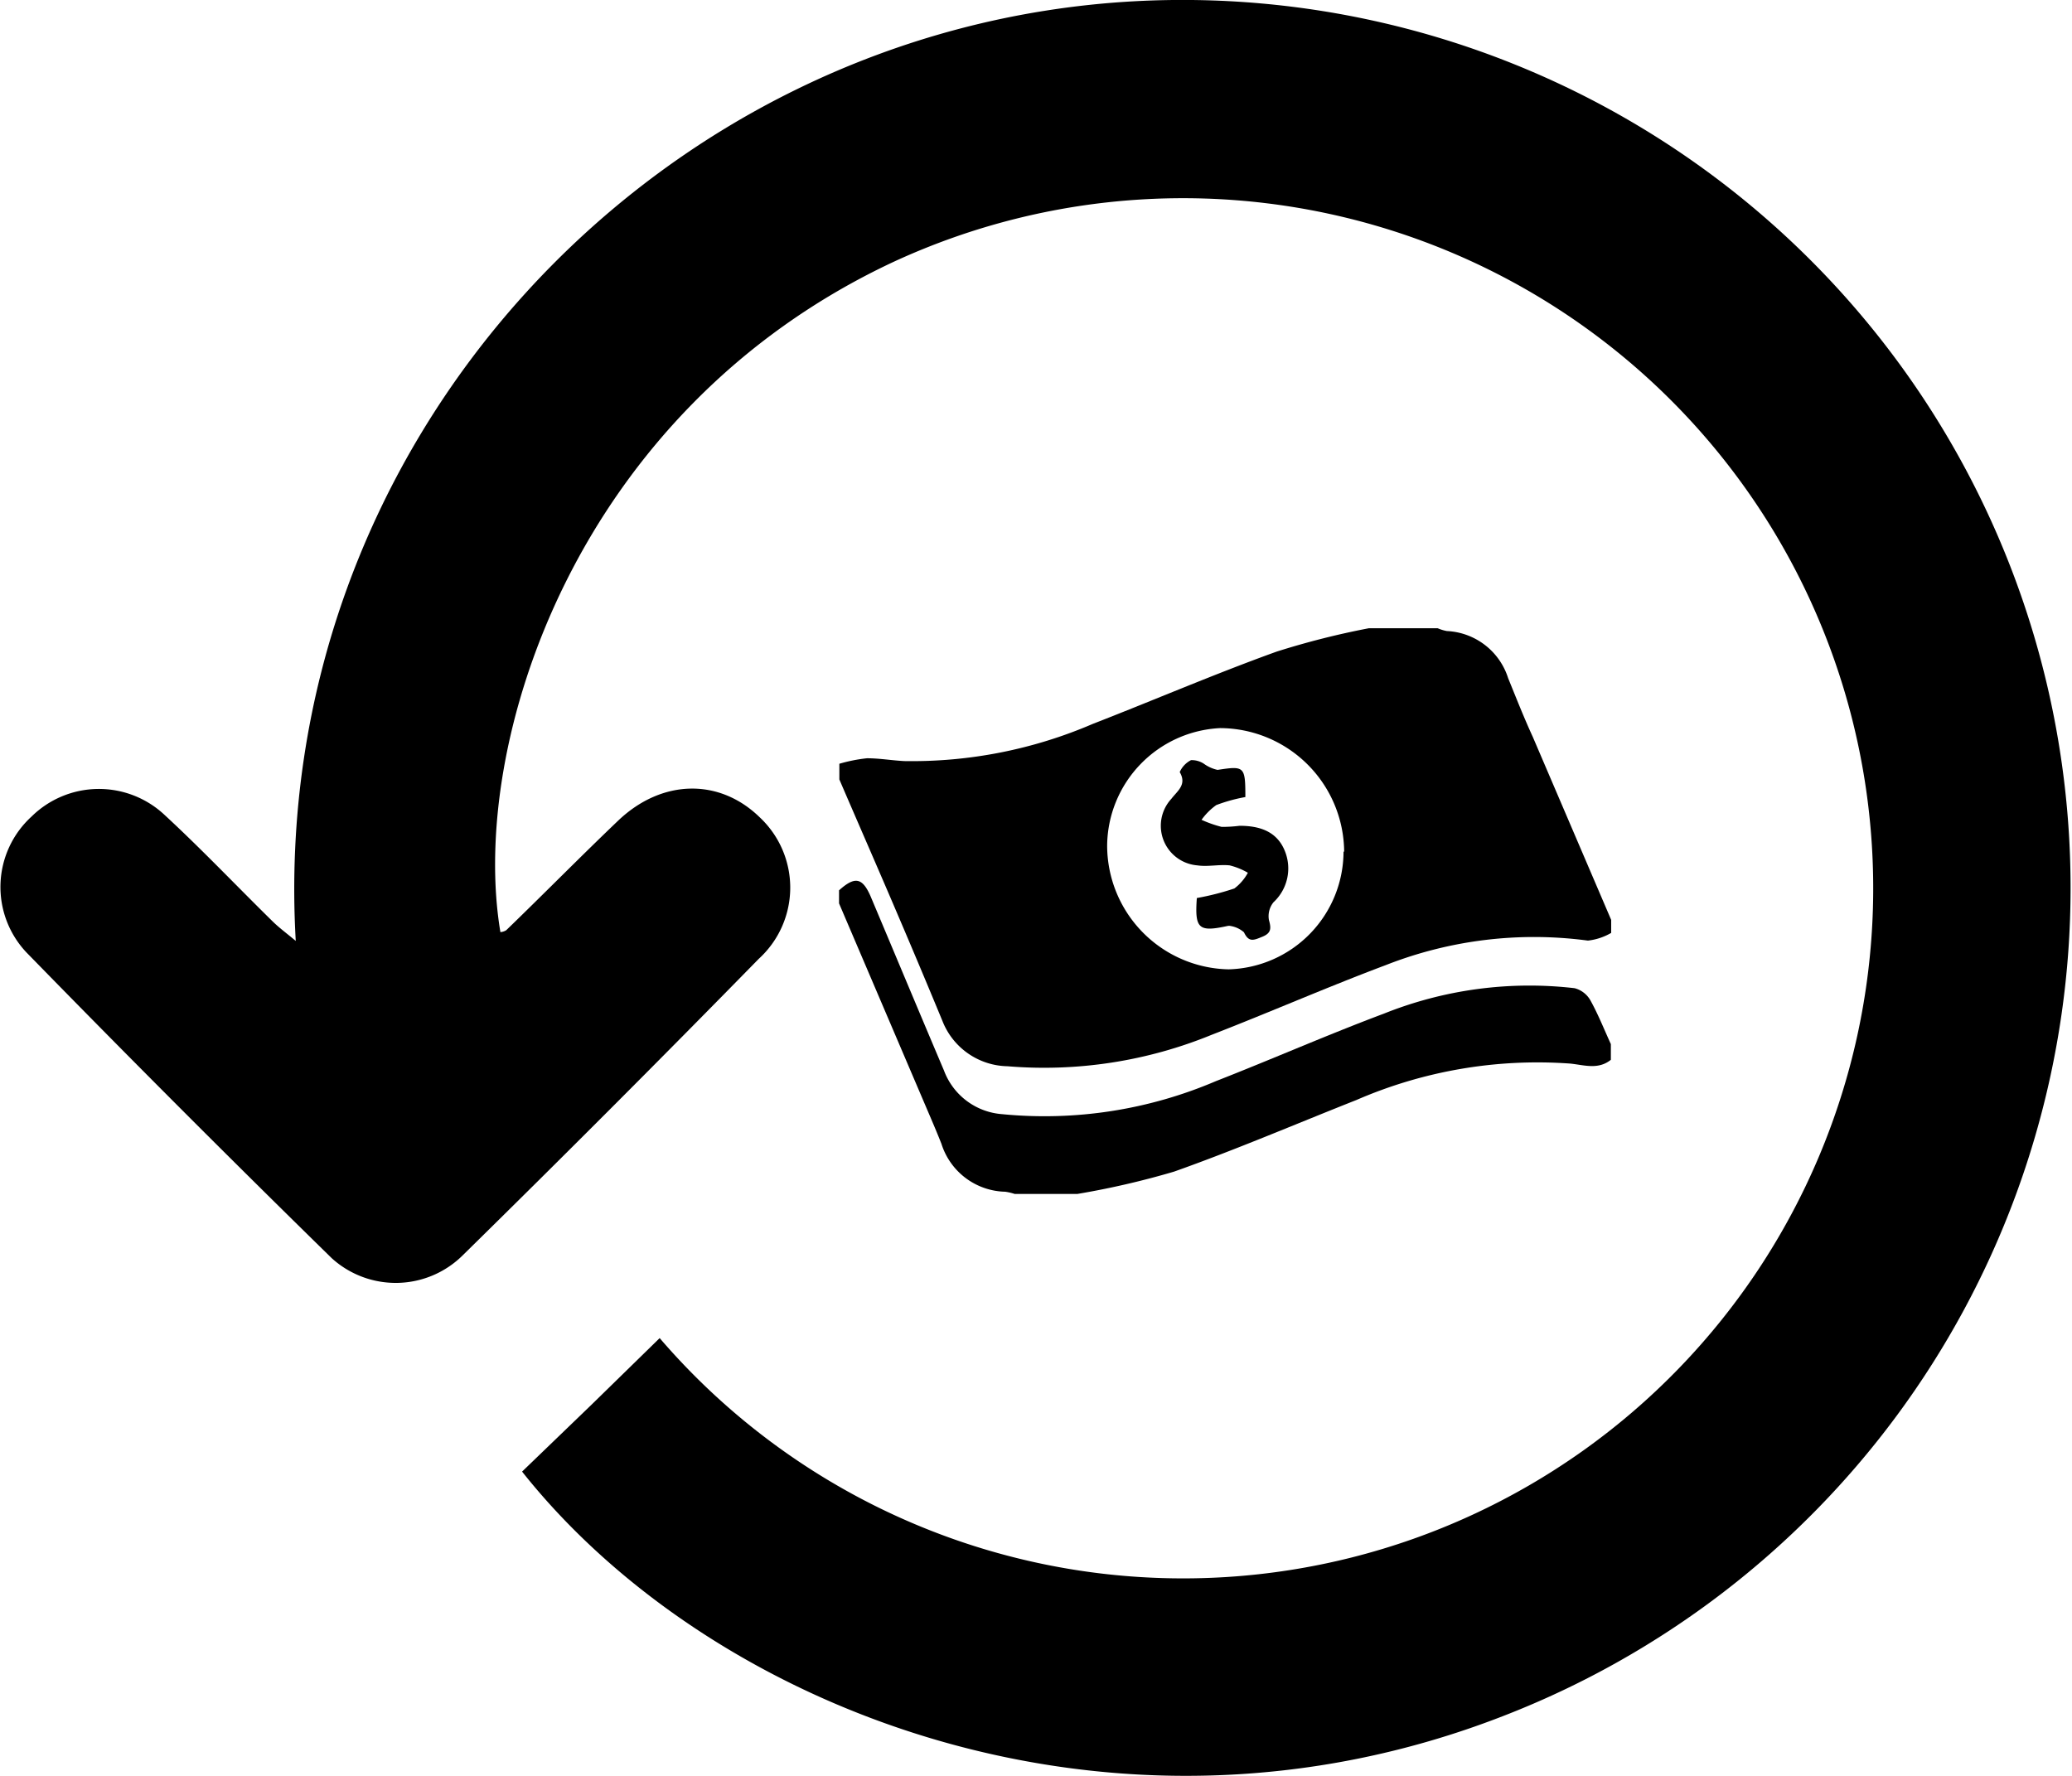
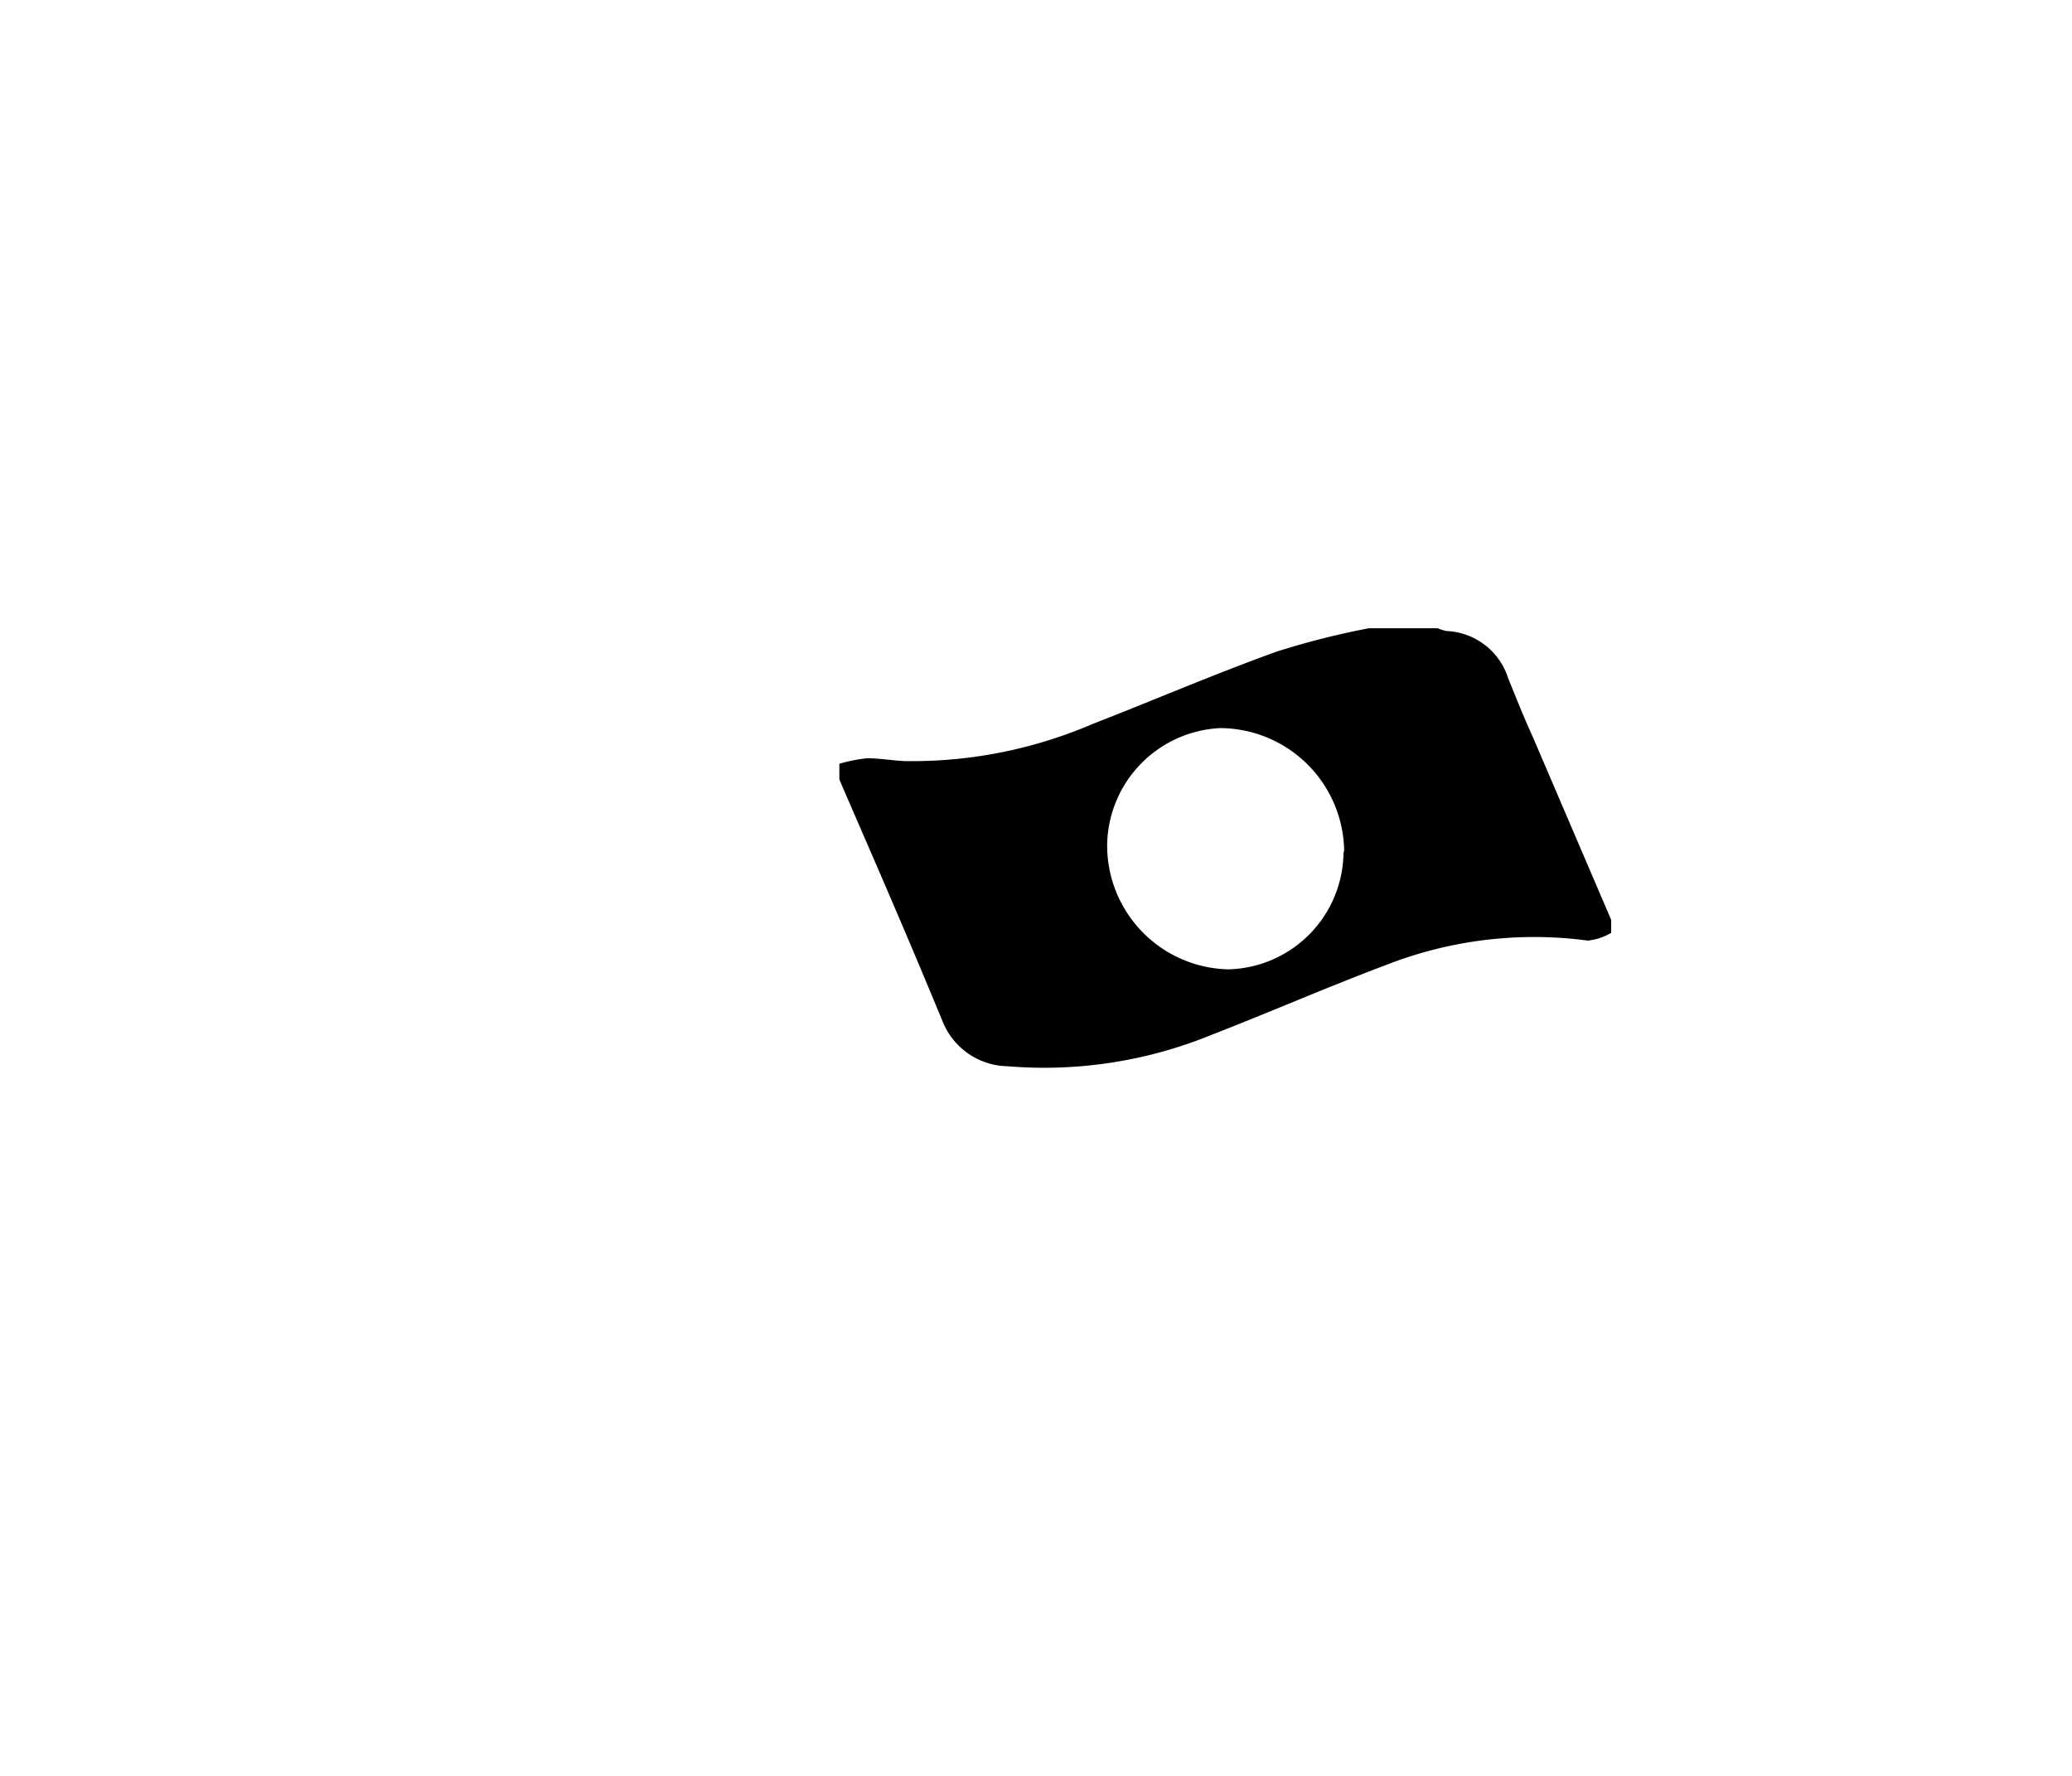
<svg xmlns="http://www.w3.org/2000/svg" viewBox="0 0 131.92 113.08">
  <title>icon</title>
-   <path d="M31.86,59.35c-2-11.92,4.69-33.19,25.08-42.7A43.94,43.94,0,1,1,42,85.2l-4.35,4.25-4.41,4.25c12,15.13,37.54,25.24,62.42,15.58A56.54,56.54,0,0,0,72.23.08C41.73,1.74,17,28.19,18.83,59.91c-0.61-.51-1.09-0.86-1.51-1.28-2.28-2.24-4.49-4.57-6.84-6.74A6.11,6.11,0,0,0,2,52a6.07,6.07,0,0,0-.32,8.64q9.61,9.85,19.45,19.48a6.06,6.06,0,0,0,8.36-.22Q39,70.56,48.31,61.05a6.13,6.13,0,0,0,.07-9c-2.55-2.5-6.21-2.46-9,.18-2.42,2.31-4.76,4.69-7.15,7A0.82,0.82,0,0,1,31.86,59.35Z" />
  <path d="M102.58,58.57V59.4a3.78,3.78,0,0,1-1.48.49,25.82,25.82,0,0,0-12.87,1.56c-3.73,1.4-7.38,3-11.09,4.44a28.16,28.16,0,0,1-13,2A4.54,4.54,0,0,1,60,65q-1.41-3.41-2.86-6.8c-1.22-2.86-2.47-5.71-3.7-8.57v-1a10,10,0,0,1,1.76-.35c0.79,0,1.59.14,2.38,0.18a29.13,29.13,0,0,0,12-2.37c3.91-1.52,7.76-3.18,11.7-4.6A51.31,51.31,0,0,1,87.16,40h4.37a2.7,2.7,0,0,0,.59.18,4.3,4.3,0,0,1,3.9,3c0.51,1.25,1,2.5,1.57,3.74Zm-17-4.34a7.93,7.93,0,0,0-7.9-7.87,7.56,7.56,0,0,0-7.19,7.46,7.89,7.89,0,0,0,7.74,7.9A7.52,7.52,0,0,0,85.54,54.22Z" />
-   <path d="M53.42,57.52V56.69c1-.9,1.48-0.82,2,0.36,1.56,3.7,3.11,7.41,4.68,11.11a4.29,4.29,0,0,0,3.69,2.78,27.76,27.76,0,0,0,13.62-2.1c3.58-1.4,7.1-2.95,10.7-4.3a24.93,24.93,0,0,1,12.14-1.62,1.63,1.63,0,0,1,1,.76c0.5,0.9.88,1.86,1.31,2.8v1c-0.81.65-1.71,0.33-2.59,0.24a28.93,28.93,0,0,0-13.61,2.32c-3.87,1.53-7.69,3.17-11.61,4.56a52.44,52.44,0,0,1-6.15,1.42h-4A3.48,3.48,0,0,0,64,75.88a4.36,4.36,0,0,1-4.06-3.05c-0.28-.71-0.58-1.41-0.88-2.11Z" />
-   <path d="M79.29,50.75a10.37,10.37,0,0,0-1.85.51,4,4,0,0,0-.94.94,7.6,7.6,0,0,0,1.28.45,8.93,8.93,0,0,0,1.14-.07c1.24,0,2.38.33,2.89,1.62a2.94,2.94,0,0,1-.73,3.25,1.41,1.41,0,0,0-.29,1.13c0.15,0.53.15,0.83-.41,1.06s-0.87.38-1.18-.28a1.72,1.72,0,0,0-.85-0.4,0.42,0.42,0,0,0-.2,0c-1.84.4-2.09,0.18-1.95-1.78a16.61,16.61,0,0,0,2.39-.61,3.09,3.09,0,0,0,.86-1,4.43,4.43,0,0,0-1.16-.47c-0.68-.07-1.39.1-2.06,0a2.53,2.53,0,0,1-1.65-4.24c0.39-.51,1-0.9.53-1.7a1.56,1.56,0,0,1,.72-0.76,1.41,1.41,0,0,1,.82.23,2.3,2.3,0,0,0,.87.39C79.23,48.76,79.29,48.79,79.29,50.75Z" />
</svg>